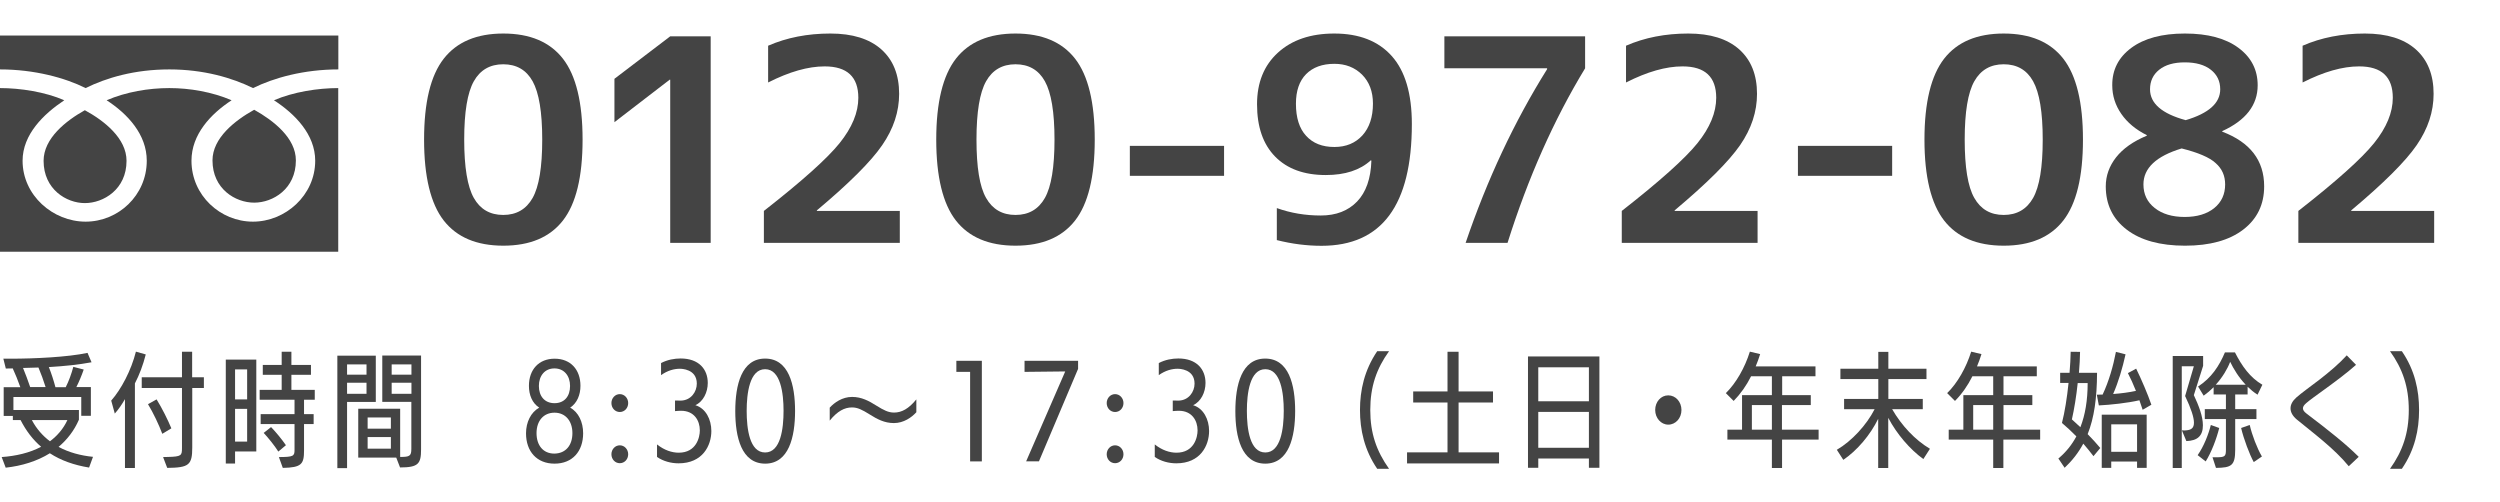
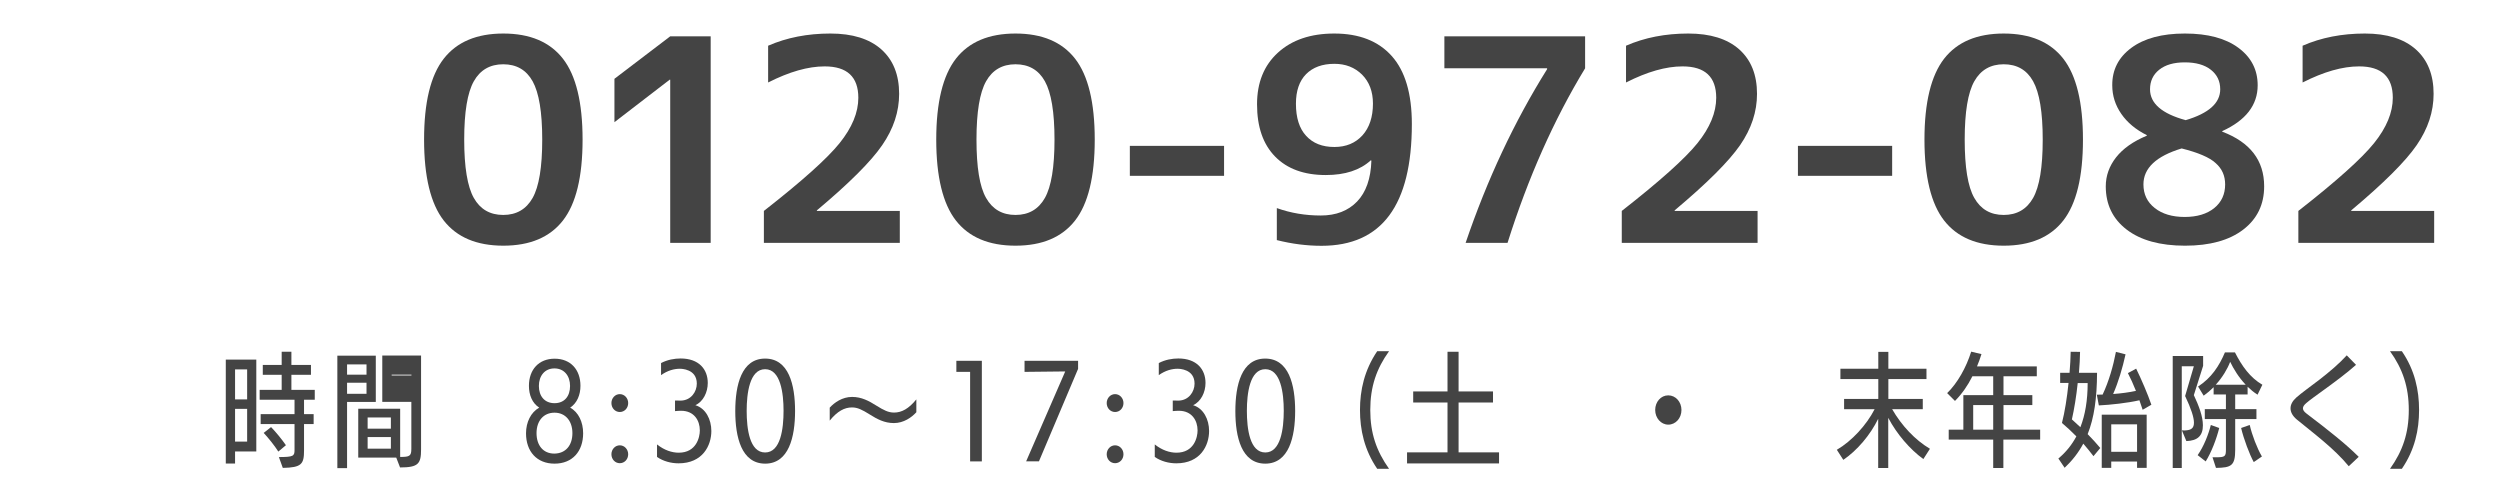
<svg xmlns="http://www.w3.org/2000/svg" version="1.1" id="レイヤー_1" x="0px" y="0px" viewBox="0 0 223.66 44.94" style="enable-background:new 0 0 223.66 44.94;" xml:space="preserve">
  <style type="text/css">
	.st0{fill:#444444;}
</style>
  <g>
    <g>
-       <path class="st0" d="M7.97,41.83c-1.35-0.22-2.53-0.64-3.51-1.28c-1.14,0.71-2.5,1.13-3.95,1.29l-0.36-0.95    c1.26-0.09,2.5-0.37,3.53-0.92c-0.74-0.63-1.34-1.42-1.84-2.39H1.15v-0.37H0.33v-2.57h1.49c-0.19-0.54-0.46-1.21-0.68-1.68    c-0.21,0.01-0.42,0.01-0.62,0.01l-0.22-0.88h0.65c2.12,0,5.1-0.14,6.88-0.52l0.36,0.84c-1.1,0.21-2.45,0.35-3.82,0.43    c0.23,0.57,0.44,1.23,0.59,1.8h0.92c0.28-0.55,0.51-1.19,0.68-1.82l0.93,0.24c-0.18,0.52-0.42,1.1-0.66,1.57h1.3v2.57H7.27v-1.68    H1.2v1.16h5.86v0.87C6.63,38.54,6,39.34,5.24,39.98c0.92,0.5,1.98,0.78,3.08,0.89L7.97,41.83z M4.08,34.63    c-0.18-0.57-0.41-1.21-0.64-1.75c-0.46,0.02-0.92,0.03-1.38,0.04c0.2,0.48,0.46,1.17,0.64,1.71H4.08z M2.85,37.58    c0.41,0.78,0.97,1.41,1.62,1.9c0.66-0.5,1.2-1.12,1.56-1.9H2.85z" />
-       <path class="st0" d="M11.18,41.87v-6.16c-0.28,0.48-0.57,0.91-0.91,1.29l-0.32-1.16c0.9-1.02,1.79-2.71,2.21-4.38l0.88,0.25    c-0.24,0.95-0.57,1.82-0.97,2.59v7.57H11.18z M14.59,40.89l0.45-0.01c1.19-0.03,1.24-0.13,1.24-0.79v-5.38h-3.6v-0.96h3.6v-2.28    h0.91v2.28h1.05v0.96H17.2v5.31c0,1.58-0.29,1.82-2.24,1.84L14.59,40.89z M14.52,38.81c-0.3-0.8-0.81-1.88-1.28-2.65l0.77-0.43    c0.51,0.83,1,1.82,1.32,2.59L14.52,38.81z" />
      <path class="st0" d="M21.03,40.39v1.08H20.2v-9.3h2.73v8.22H21.03z M22.11,33.05h-1.08v2.68h1.08V33.05z M22.11,36.58h-1.08v2.93    h1.08V36.58z M24.95,40.89c1.3,0,1.4-0.09,1.4-0.63v-2.32h-3.03v-0.89h3.03v-1.29h-3.12v-0.88h1.97v-1.35h-1.69v-0.88h1.69v-1.18    h0.87v1.18h1.75v0.88h-1.75v1.35h2.09v0.88H27.2v1.29h0.86v0.89H27.2v2.37c0,1.21-0.22,1.52-1.9,1.55L24.95,40.89z M24.9,40.4    c-0.34-0.54-0.9-1.23-1.31-1.67l0.66-0.52c0.44,0.45,0.96,1.09,1.33,1.62L24.9,40.4z" />
-       <path class="st0" d="M30.18,41.87V31.82h3.44v4.14h-2.57v5.92H30.18z M32.79,32.6h-1.74v0.92h1.74V32.6z M32.79,34.24h-1.74v0.99    h1.74V34.24z M35.45,40.94h-3.4v-4.37h3.75v4.31h0.01c0.83,0,0.99-0.08,0.99-0.72v-4.21h-2.6v-4.14h3.47v8.39    c0,1.29-0.24,1.62-1.88,1.62L35.45,40.94z M34.97,37.35h-2.08v1h2.08V37.35z M34.97,39.1h-2.08v1.04h2.08V39.1z M36.81,32.6h-1.77    v0.92h1.77V32.6z M36.81,34.24h-1.77v0.99h1.77V34.24z" />
+       <path class="st0" d="M30.18,41.87V31.82h3.44v4.14h-2.57v5.92H30.18z M32.79,32.6h-1.74v0.92h1.74V32.6z M32.79,34.24h-1.74v0.99    h1.74V34.24z M35.45,40.94h-3.4v-4.37h3.75v4.31h0.01c0.83,0,0.99-0.08,0.99-0.72v-4.21h-2.6v-4.14h3.47v8.39    c0,1.29-0.24,1.62-1.88,1.62L35.45,40.94z M34.97,37.35h-2.08v1h2.08V37.35z M34.97,39.1h-2.08v1.04h2.08V39.1z M36.81,32.6h-1.77    v0.92h1.77V32.6z h-1.77v0.99h1.77V34.24z" />
      <path class="st0" d="M52.17,38.76c0,1.62-0.96,2.72-2.56,2.72c-1.59,0-2.55-1.1-2.55-2.71c0-1,0.43-1.88,1.18-2.3    c-0.63-0.41-0.92-1.14-0.92-1.95c0-1.46,0.89-2.43,2.3-2.43c1.42,0,2.31,0.97,2.31,2.43c0,0.8-0.3,1.54-0.92,1.95    C51.76,36.88,52.17,37.77,52.17,38.76z M51.21,38.75c0-1.08-0.62-1.83-1.6-1.83c-0.99,0-1.61,0.74-1.61,1.83s0.59,1.83,1.59,1.83    C50.62,40.57,51.21,39.83,51.21,38.75z M51,34.53c0-0.91-0.53-1.57-1.4-1.57c-0.86,0-1.39,0.66-1.39,1.57    c0,0.92,0.52,1.54,1.4,1.54C50.49,36.07,51,35.46,51,34.53z" />
      <path class="st0" d="M54.7,36.06c0-0.44,0.33-0.8,0.75-0.8s0.75,0.36,0.75,0.8c0,0.45-0.33,0.8-0.75,0.8S54.7,36.51,54.7,36.06z     M54.7,40.64c0-0.44,0.33-0.8,0.75-0.8s0.75,0.36,0.75,0.8c0,0.45-0.33,0.8-0.75,0.8S54.7,41.09,54.7,40.64z" />
      <path class="st0" d="M58.78,39.76c0.65,0.52,1.34,0.74,1.94,0.74c1.58,0,1.89-1.38,1.89-1.99c0-0.9-0.52-1.76-1.67-1.76h-0.01    c-0.09,0-0.38,0.01-0.54,0.03v-0.95c0.08,0.01,0.13,0.01,0.52,0.01c0.91-0.02,1.43-0.79,1.43-1.52c0-1.32-1.39-1.33-1.52-1.33    c-0.5,0-1.09,0.15-1.68,0.57v-1.08c0.57-0.3,1.2-0.41,1.75-0.41c1.64,0,2.43,0.97,2.43,2.19c0,0.84-0.41,1.67-1.11,1.99    c0.93,0.28,1.43,1.27,1.43,2.31c0,1.29-0.77,2.89-2.93,2.89c-0.68,0-1.38-0.19-1.93-0.57V39.76z" />
      <path class="st0" d="M65.78,36.78c0-2.34,0.56-4.7,2.67-4.7c2.12,0,2.68,2.35,2.68,4.69c0,2.33-0.56,4.71-2.68,4.71    C66.33,41.47,65.78,39.1,65.78,36.78z M70.1,36.75c0-1.56-0.26-3.72-1.65-3.72c-1.39,0-1.65,2.16-1.65,3.73    c0,1.61,0.26,3.72,1.65,3.72C69.84,40.48,70.1,38.36,70.1,36.75z" />
      <path class="st0" d="M81.97,36.89c-0.41,0.45-1.12,0.96-2,0.96c-0.85,0-1.51-0.36-2.16-0.77c-0.69-0.43-1.09-0.63-1.59-0.63    c-0.67,0-1.31,0.34-1.99,1.18v-1.16c0.41-0.45,1.12-0.96,2-0.96c0.85,0,1.51,0.36,2.16,0.77c0.69,0.43,1.09,0.63,1.6,0.63    c0.67,0,1.31-0.34,1.99-1.18V36.89z" />
      <path class="st0" d="M86.79,41.28v-8.01h-1.23v-0.99h2.28v9H86.79z" />
      <path class="st0" d="M91.8,41.28l3.5-8.05l-3.64,0.04v-0.99h4.79V33l-3.5,8.27H91.8z" />
      <path class="st0" d="M99.01,36.06c0-0.44,0.33-0.8,0.75-0.8s0.75,0.36,0.75,0.8c0,0.45-0.33,0.8-0.75,0.8S99.01,36.51,99.01,36.06    z M99.01,40.64c0-0.44,0.33-0.8,0.75-0.8s0.75,0.36,0.75,0.8c0,0.45-0.33,0.8-0.75,0.8S99.01,41.09,99.01,40.64z" />
      <path class="st0" d="M103.31,39.76c0.65,0.52,1.34,0.74,1.94,0.74c1.58,0,1.89-1.38,1.89-1.99c0-0.9-0.52-1.76-1.67-1.76h-0.01    c-0.09,0-0.38,0.01-0.54,0.03v-0.95c0.08,0.01,0.13,0.01,0.52,0.01c0.91-0.02,1.43-0.79,1.43-1.52c0-1.32-1.39-1.33-1.52-1.33    c-0.5,0-1.09,0.15-1.68,0.57v-1.08c0.57-0.3,1.2-0.41,1.75-0.41c1.64,0,2.43,0.97,2.43,2.19c0,0.84-0.41,1.67-1.11,1.99    c0.93,0.28,1.43,1.27,1.43,2.31c0,1.29-0.77,2.89-2.93,2.89c-0.68,0-1.38-0.19-1.93-0.57V39.76z" />
      <path class="st0" d="M110.52,36.78c0-2.34,0.56-4.7,2.67-4.7c2.12,0,2.68,2.35,2.68,4.69c0,2.33-0.56,4.71-2.68,4.71    C111.07,41.47,110.52,39.1,110.52,36.78z M114.85,36.75c0-1.56-0.26-3.72-1.65-3.72c-1.39,0-1.65,2.16-1.65,3.73    c0,1.61,0.26,3.72,1.65,3.72C114.58,40.48,114.85,38.36,114.85,36.75z" />
      <path class="st0" d="M123.21,41.94c-1.15-1.69-1.54-3.48-1.54-5.26c0-1.77,0.39-3.56,1.54-5.26h1.06    c-1.13,1.57-1.68,3.18-1.68,5.26s0.55,3.67,1.68,5.26H123.21z" />
      <path class="st0" d="M125.88,41.46v-0.99h3.62v-4.46h-3.07v-0.99h3.07v-3.55h0.99v3.55h3.08v0.99h-3.08v4.46h3.62v0.99H125.88z" />
-       <path class="st0" d="M142.15,41.85v-0.83h-4.53v0.83h-0.92v-9.96h6.39v9.96H142.15z M142.15,32.86h-4.53v3.04h4.53V32.86z     M142.15,36.85h-4.53v3.21h4.53V36.85z" />
      <path class="st0" d="M148.08,36.68c0-0.73,0.51-1.31,1.17-1.31s1.18,0.58,1.18,1.31c0,0.73-0.52,1.31-1.18,1.31    C148.6,37.99,148.08,37.4,148.08,36.68z" />
-       <path class="st0" d="M159.43,39.33v2.54h-0.91v-2.54h-3.98v-0.89h1.31v-3.09h2.67v-1.69h-1.86c-0.42,0.84-0.94,1.57-1.56,2.21    l-0.7-0.7c0.91-0.88,1.71-2.29,2.15-3.71l0.92,0.22c-0.12,0.38-0.25,0.75-0.4,1.1h5.35v0.88h-2.98v1.69H162v0.89h-2.58v2.2h3.28    v0.89H159.43z M158.52,36.24h-1.79v2.2h1.79V36.24z" />
      <path class="st0" d="M172.07,41.07c-1.21-0.88-2.37-2.23-3.14-3.69v4.49h-0.9v-4.4c-0.71,1.45-1.88,2.83-3.12,3.67l-0.58-0.9    c1.33-0.77,2.66-2.22,3.38-3.63h-2.73v-0.92h3.06v-1.78h-3.39v-0.92h3.39v-1.51h0.9v1.51h3.41v0.92h-3.41v1.78h3.08v0.92h-2.74    c0.85,1.47,2.05,2.75,3.38,3.54L172.07,41.07z" />
      <path class="st0" d="M179.23,39.33v2.54h-0.91v-2.54h-3.98v-0.89h1.31v-3.09h2.67v-1.69h-1.86c-0.42,0.84-0.93,1.57-1.56,2.21    l-0.7-0.7c0.91-0.88,1.71-2.29,2.15-3.71l0.92,0.22c-0.12,0.38-0.25,0.75-0.4,1.1h5.35v0.88h-2.98v1.69h2.58v0.89h-2.58v2.2h3.28    v0.89H179.23z M178.32,36.24h-1.79v2.2h1.79V36.24z" />
      <path class="st0" d="M187.29,40.81c-0.28-0.37-0.59-0.75-0.91-1.12c-0.43,0.8-0.98,1.51-1.67,2.16l-0.56-0.83    c0.66-0.55,1.2-1.21,1.61-1.98c-0.44-0.45-0.89-0.86-1.29-1.2c0.25-0.96,0.46-2.29,0.59-3.58h-0.75v-0.91h0.84    c0.06-0.68,0.09-1.33,0.1-1.88l0.84,0.01c-0.01,0.56-0.04,1.2-0.1,1.87h1.62c-0.01,2.28-0.26,4.04-0.84,5.49    c0.41,0.42,0.81,0.85,1.13,1.24L187.29,40.81z M185.88,34.27c-0.12,1.16-0.31,2.32-0.52,3.25c0.22,0.2,0.48,0.44,0.76,0.7    c0.43-1.1,0.65-2.41,0.65-3.95H185.88z M191.69,36.66l-0.29-0.85c-1.09,0.25-2.6,0.41-3.63,0.46l-0.18-0.96    c0.17,0,0.34,0,0.52-0.01c0.56-1.19,0.95-2.56,1.19-3.82l0.86,0.22c-0.27,1.23-0.65,2.5-1.11,3.55c0.71-0.05,1.44-0.15,2.04-0.28    c-0.23-0.58-0.48-1.13-0.72-1.59l0.74-0.4c0.45,0.92,1.06,2.33,1.36,3.23L191.69,36.66z M191.19,41.86v-0.57h-2.31v0.57h-0.85    V37.1h4.02v4.76H191.19z M191.19,37.96h-2.31v2.46h2.31V37.96z" />
      <path class="st0" d="M194.38,41.86V31.85h2.72v0.88l-0.83,2.62c0.45,0.96,0.81,1.9,0.81,2.7c0,0.94-0.48,1.38-1.48,1.41l-0.4-0.96    c0.07,0,0.19,0.01,0.25,0.01c0.62-0.02,0.83-0.23,0.83-0.7c0-0.46-0.25-1.25-0.79-2.38l0.78-2.66h-1.08v9.1H194.38z M196.61,40.72    c0.55-0.78,0.97-1.86,1.18-2.7l0.75,0.27c-0.24,0.97-0.7,2.18-1.21,2.99L196.61,40.72z M197.94,40.91h0.31    c0.8,0,0.89-0.07,0.89-0.68v-2.74h-1.89V36.6h1.89v-1.31h-1.1v-0.65c-0.28,0.28-0.57,0.53-0.89,0.76l-0.5-0.82    c1.19-0.77,1.89-1.84,2.4-3.05h0.9c0.62,1.22,1.35,2.25,2.45,2.89l-0.43,0.89c-0.32-0.2-0.62-0.45-0.89-0.71v0.69h-1.11v1.31h1.9    v0.89h-1.9v2.75c0,1.43-0.35,1.6-1.72,1.62L197.94,40.91z M200.91,34.42c-0.62-0.65-1.09-1.42-1.39-2.05    c-0.25,0.65-0.69,1.39-1.29,2.05H200.91z M201.63,41.34c-0.37-0.66-0.91-2.1-1.13-3.05l0.77-0.27c0.2,0.89,0.66,2.09,1.09,2.82    L201.63,41.34z" />
      <path class="st0" d="M210.13,41.71c-1.31-1.6-3.27-3.04-4.65-4.18c-0.37-0.31-0.56-0.65-0.56-1c0-0.33,0.17-0.65,0.51-0.96    c0.46-0.41,1.25-0.97,2.11-1.63c0.85-0.66,1.74-1.41,2.41-2.15l0.83,0.85c-0.8,0.71-1.75,1.42-2.6,2.04    c-0.96,0.7-1.52,1.09-1.85,1.38c-0.2,0.17-0.3,0.32-0.3,0.47c0,0.15,0.1,0.3,0.31,0.46c1.96,1.49,3.52,2.72,4.68,3.88    L210.13,41.71z" />
      <path class="st0" d="M213.82,41.94c1.13-1.58,1.68-3.18,1.68-5.26s-0.55-3.69-1.68-5.26h1.06c1.16,1.69,1.54,3.49,1.54,5.26    c0,1.78-0.38,3.56-1.54,5.26H213.82z" />
    </g>
    <g>
      <g>
        <path class="st0" d="M39.7,5.25C40.87,3.75,42.65,3,45.03,3s4.16,0.75,5.33,2.25c1.17,1.5,1.76,3.92,1.76,7.24     c0,3.33-0.59,5.74-1.76,7.24c-1.17,1.5-2.95,2.25-5.33,2.25s-4.16-0.75-5.33-2.25c-1.17-1.5-1.76-3.92-1.76-7.24     C37.94,9.17,38.52,6.76,39.7,5.25z M42.39,17.71c0.57,1.01,1.45,1.52,2.63,1.52s2.06-0.51,2.63-1.52s0.86-2.75,0.86-5.22     c0-2.46-0.29-4.2-0.86-5.22s-1.45-1.52-2.63-1.52s-2.06,0.51-2.63,1.52c-0.57,1.01-0.86,2.75-0.86,5.22     C41.53,14.96,41.82,16.7,42.39,17.71z" />
        <path class="st0" d="M59.96,3.25h3.62v18.48h-3.62V7.13h-0.05l-4.94,3.8V7.05L59.96,3.25z" />
        <path class="st0" d="M73.08,18.82v0.05h7.42v2.86H68.34v-2.86c3.39-2.65,5.65-4.67,6.77-6.06c1.12-1.39,1.68-2.75,1.68-4.06     c0-1.87-1-2.81-3.01-2.81c-1.49,0-3.17,0.48-5.06,1.44V4.09C70.39,3.36,72.25,3,74.29,3c1.97,0,3.49,0.47,4.56,1.42     c1.06,0.95,1.59,2.27,1.59,3.98c0,1.59-0.5,3.11-1.51,4.58C77.93,14.44,75.98,16.39,73.08,18.82z" />
        <path class="st0" d="M85.52,5.25C86.69,3.75,88.47,3,90.85,3s4.16,0.75,5.33,2.25c1.17,1.5,1.76,3.92,1.76,7.24     c0,3.33-0.59,5.74-1.76,7.24c-1.17,1.5-2.95,2.25-5.33,2.25s-4.16-0.75-5.33-2.25c-1.17-1.5-1.76-3.92-1.76-7.24     C83.76,9.17,84.35,6.76,85.52,5.25z M88.22,17.71c0.57,1.01,1.45,1.52,2.63,1.52s2.06-0.51,2.63-1.52s0.86-2.75,0.86-5.22     c0-2.46-0.29-4.2-0.86-5.22s-1.45-1.52-2.63-1.52s-2.06,0.51-2.63,1.52c-0.57,1.01-0.86,2.75-0.86,5.22     C87.36,14.96,87.64,16.7,88.22,17.71z" />
        <path class="st0" d="M101.08,15.73v-2.68h8.43v2.68H101.08z" />
        <path class="st0" d="M114.24,18.62c1.23,0.44,2.54,0.66,3.92,0.66c1.37,0,2.45-0.42,3.25-1.25c0.8-0.83,1.23-2.05,1.28-3.66     l-0.05-0.03c-0.96,0.88-2.3,1.32-4.03,1.32c-1.94,0-3.45-0.55-4.53-1.65c-1.08-1.1-1.62-2.66-1.62-4.68     c0-1.94,0.62-3.48,1.87-4.62c1.25-1.14,2.93-1.71,5.04-1.71c2.23,0,3.94,0.67,5.14,2.01s1.8,3.37,1.8,6.09     c0,7.26-2.69,10.89-8.08,10.89c-1.32,0-2.65-0.17-4-0.51V18.62z M119.38,5.71c-1.08,0-1.92,0.31-2.53,0.92     c-0.61,0.62-0.91,1.5-0.91,2.65c0,1.25,0.3,2.21,0.91,2.87c0.61,0.67,1.45,1,2.53,1c1.05,0,1.88-0.35,2.51-1.04     c0.62-0.69,0.94-1.64,0.94-2.84c0-1.08-0.33-1.94-0.97-2.59C121.2,6.03,120.38,5.71,119.38,5.71z" />
        <path class="st0" d="M129.23,3.25h12.58v2.86c-2.8,4.61-5.11,9.81-6.94,15.62h-3.75c1.92-5.65,4.35-10.84,7.29-15.54V6.11h-9.19     V3.25z" />
        <path class="st0" d="M149.82,18.82v0.05h7.42v2.86h-12.15v-2.86c3.39-2.65,5.65-4.67,6.77-6.06c1.12-1.39,1.68-2.75,1.68-4.06     c0-1.87-1-2.81-3.01-2.81c-1.49,0-3.17,0.48-5.06,1.44V4.09c1.67-0.73,3.53-1.09,5.57-1.09c1.97,0,3.49,0.47,4.56,1.42     c1.06,0.95,1.59,2.27,1.59,3.98c0,1.59-0.5,3.11-1.51,4.58C154.67,14.44,152.72,16.39,149.82,18.82z" />
        <path class="st0" d="M160.85,15.73v-2.68h8.43v2.68H160.85z" />
        <path class="st0" d="M173.93,5.25c1.17-1.5,2.95-2.25,5.33-2.25s4.16,0.75,5.33,2.25c1.17,1.5,1.76,3.92,1.76,7.24     c0,3.33-0.59,5.74-1.76,7.24c-1.17,1.5-2.95,2.25-5.33,2.25s-4.16-0.75-5.33-2.25c-1.17-1.5-1.76-3.92-1.76-7.24     C172.17,9.17,172.76,6.76,173.93,5.25z M176.63,17.71c0.57,1.01,1.45,1.52,2.63,1.52s2.06-0.51,2.63-1.52s0.86-2.75,0.86-5.22     c0-2.46-0.29-4.2-0.86-5.22s-1.45-1.52-2.63-1.52s-2.06,0.51-2.63,1.52c-0.57,1.01-0.86,2.75-0.86,5.22     C175.77,14.96,176.05,16.7,176.63,17.71z" />
        <path class="st0" d="M190.68,4.28c1.15-0.85,2.74-1.28,4.79-1.28s3.64,0.43,4.79,1.28c1.15,0.85,1.72,1.97,1.72,3.35     c0,1.77-1.06,3.14-3.17,4.1v0.05c2.5,0.95,3.75,2.57,3.75,4.89c0,1.62-0.62,2.91-1.87,3.87c-1.25,0.96-2.99,1.44-5.21,1.44     s-3.97-0.48-5.22-1.44c-1.25-0.96-1.87-2.25-1.87-3.87c0-0.94,0.31-1.81,0.92-2.59c0.62-0.79,1.53-1.43,2.75-1.94v-0.05     c-0.98-0.49-1.74-1.12-2.28-1.9c-0.54-0.78-0.81-1.63-0.81-2.56C188.96,6.25,189.53,5.13,190.68,4.28z M195.18,13.28     c-2.28,0.69-3.42,1.76-3.42,3.22c0,0.88,0.34,1.58,1.01,2.11c0.67,0.53,1.57,0.8,2.68,0.8s2-0.27,2.65-0.8s0.97-1.24,0.97-2.11     c0-0.78-0.28-1.41-0.85-1.91C197.67,14.08,196.65,13.65,195.18,13.28z M195.54,10.75c2.06-0.61,3.09-1.53,3.09-2.76     c0-0.73-0.28-1.31-0.84-1.75c-0.56-0.44-1.33-0.66-2.33-0.66c-0.98,0-1.74,0.22-2.29,0.66c-0.55,0.44-0.82,1.02-0.82,1.75     C192.35,9.25,193.41,10.17,195.54,10.75z" />
        <path class="st0" d="M210.35,18.82v0.05h7.42v2.86h-12.15v-2.86c3.39-2.65,5.65-4.67,6.77-6.06c1.12-1.39,1.68-2.75,1.68-4.06     c0-1.87-1-2.81-3.01-2.81c-1.49,0-3.17,0.48-5.06,1.44V4.09c1.67-0.73,3.53-1.09,5.57-1.09c1.97,0,3.49,0.47,4.56,1.42     c1.06,0.95,1.59,2.27,1.59,3.98c0,1.59-0.5,3.11-1.51,4.58C215.21,14.44,213.25,16.39,210.35,18.82z" />
      </g>
      <g>
-         <path class="st0" d="M30.27,6.21c-3.07,0-5.78,0.75-7.63,1.67c-1.88-0.92-4.42-1.67-7.49-1.67c-3.1,0-5.64,0.75-7.49,1.67     C5.82,6.96,3.07,6.21,0,6.21V3.18h30.27V6.21z M0,22.52V7.88c1.81,0,4.04,0.34,5.75,1.09c-1.85,1.23-3.73,3.06-3.73,5.41     c0,3.1,2.72,5.45,5.64,5.45c2.92,0,5.47-2.35,5.47-5.45c0-2.35-1.71-4.19-3.59-5.41c1.74-0.75,3.76-1.09,5.61-1.09     c1.81,0,3.83,0.34,5.57,1.09c-1.88,1.23-3.59,3.06-3.59,5.41c0,3.1,2.58,5.45,5.5,5.45c2.89,0,5.57-2.35,5.57-5.45     c0-2.35-1.81-4.19-3.69-5.41c1.74-0.75,3.94-1.09,5.75-1.09v14.64H0z M11.32,14.39c0,2.55-2.06,3.78-3.73,3.78     c-1.64,0-3.69-1.23-3.69-3.78c0-2.01,1.99-3.58,3.69-4.53C9.34,10.81,11.32,12.38,11.32,14.39z M26.47,14.35     c0,2.55-2.05,3.78-3.73,3.78s-3.73-1.23-3.73-3.78c0-2.01,2.02-3.58,3.73-4.53C24.46,10.78,26.47,12.34,26.47,14.35z" />
-       </g>
+         </g>
    </g>
  </g>
</svg>